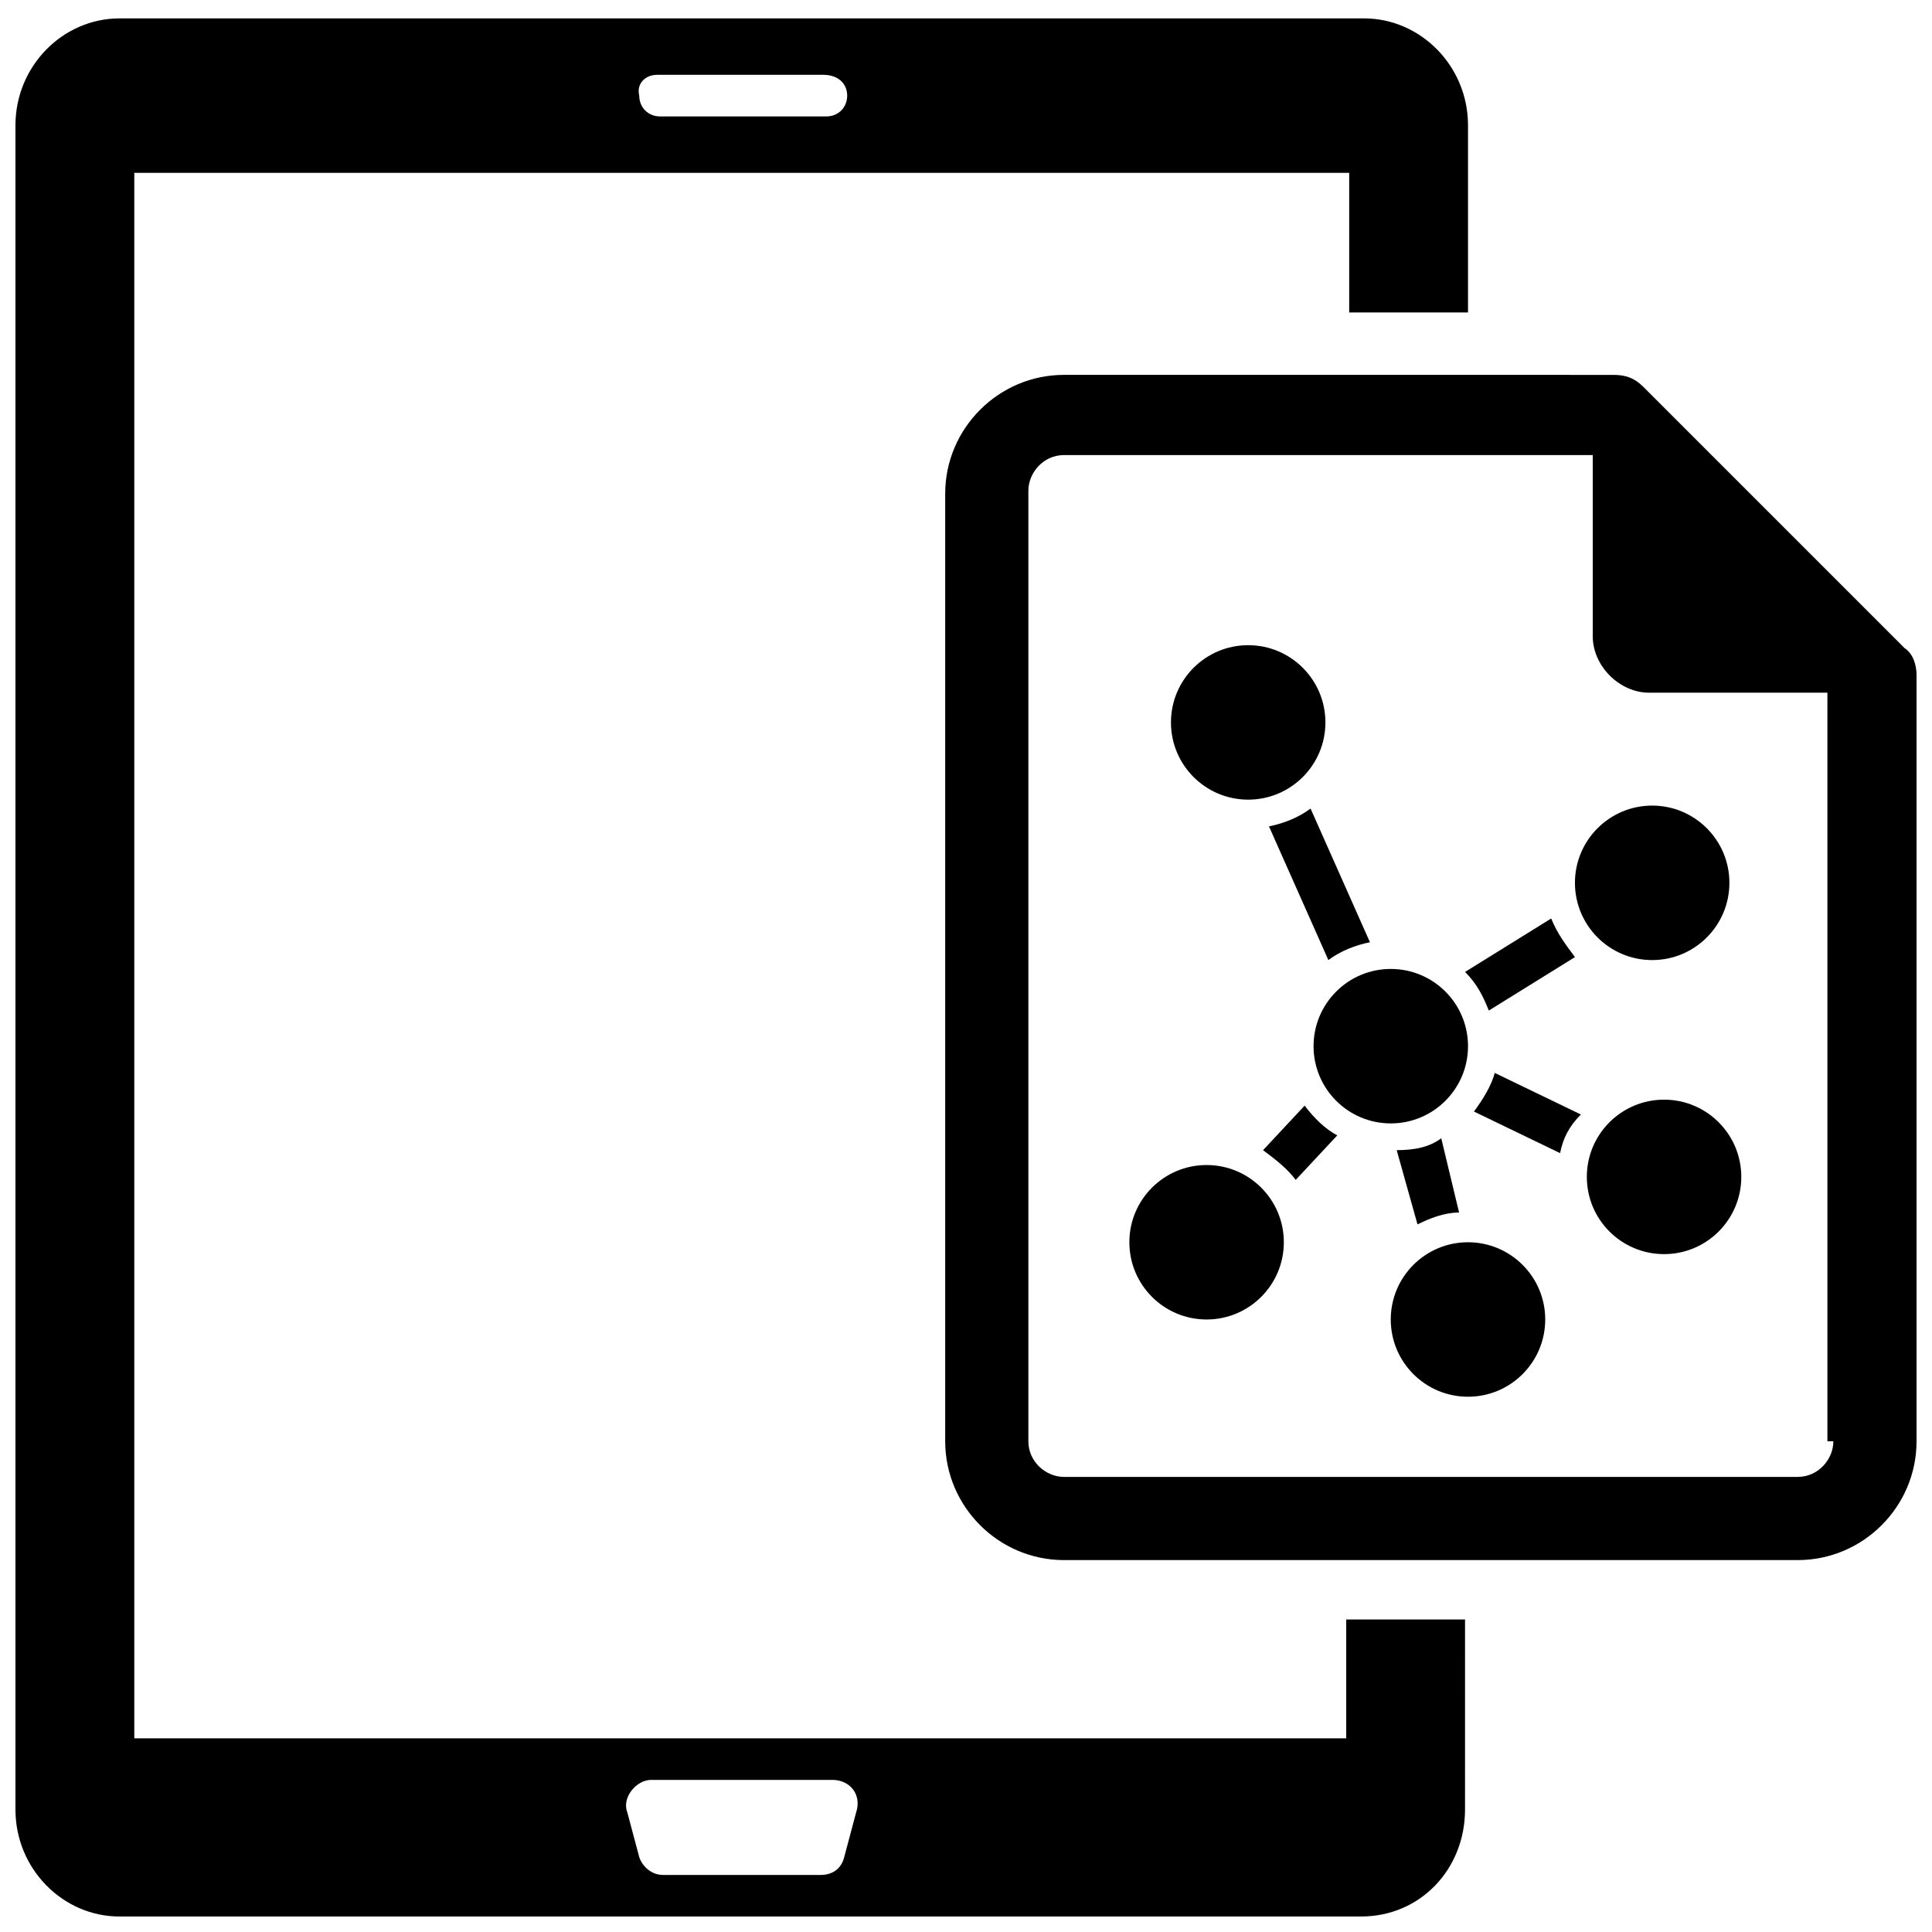
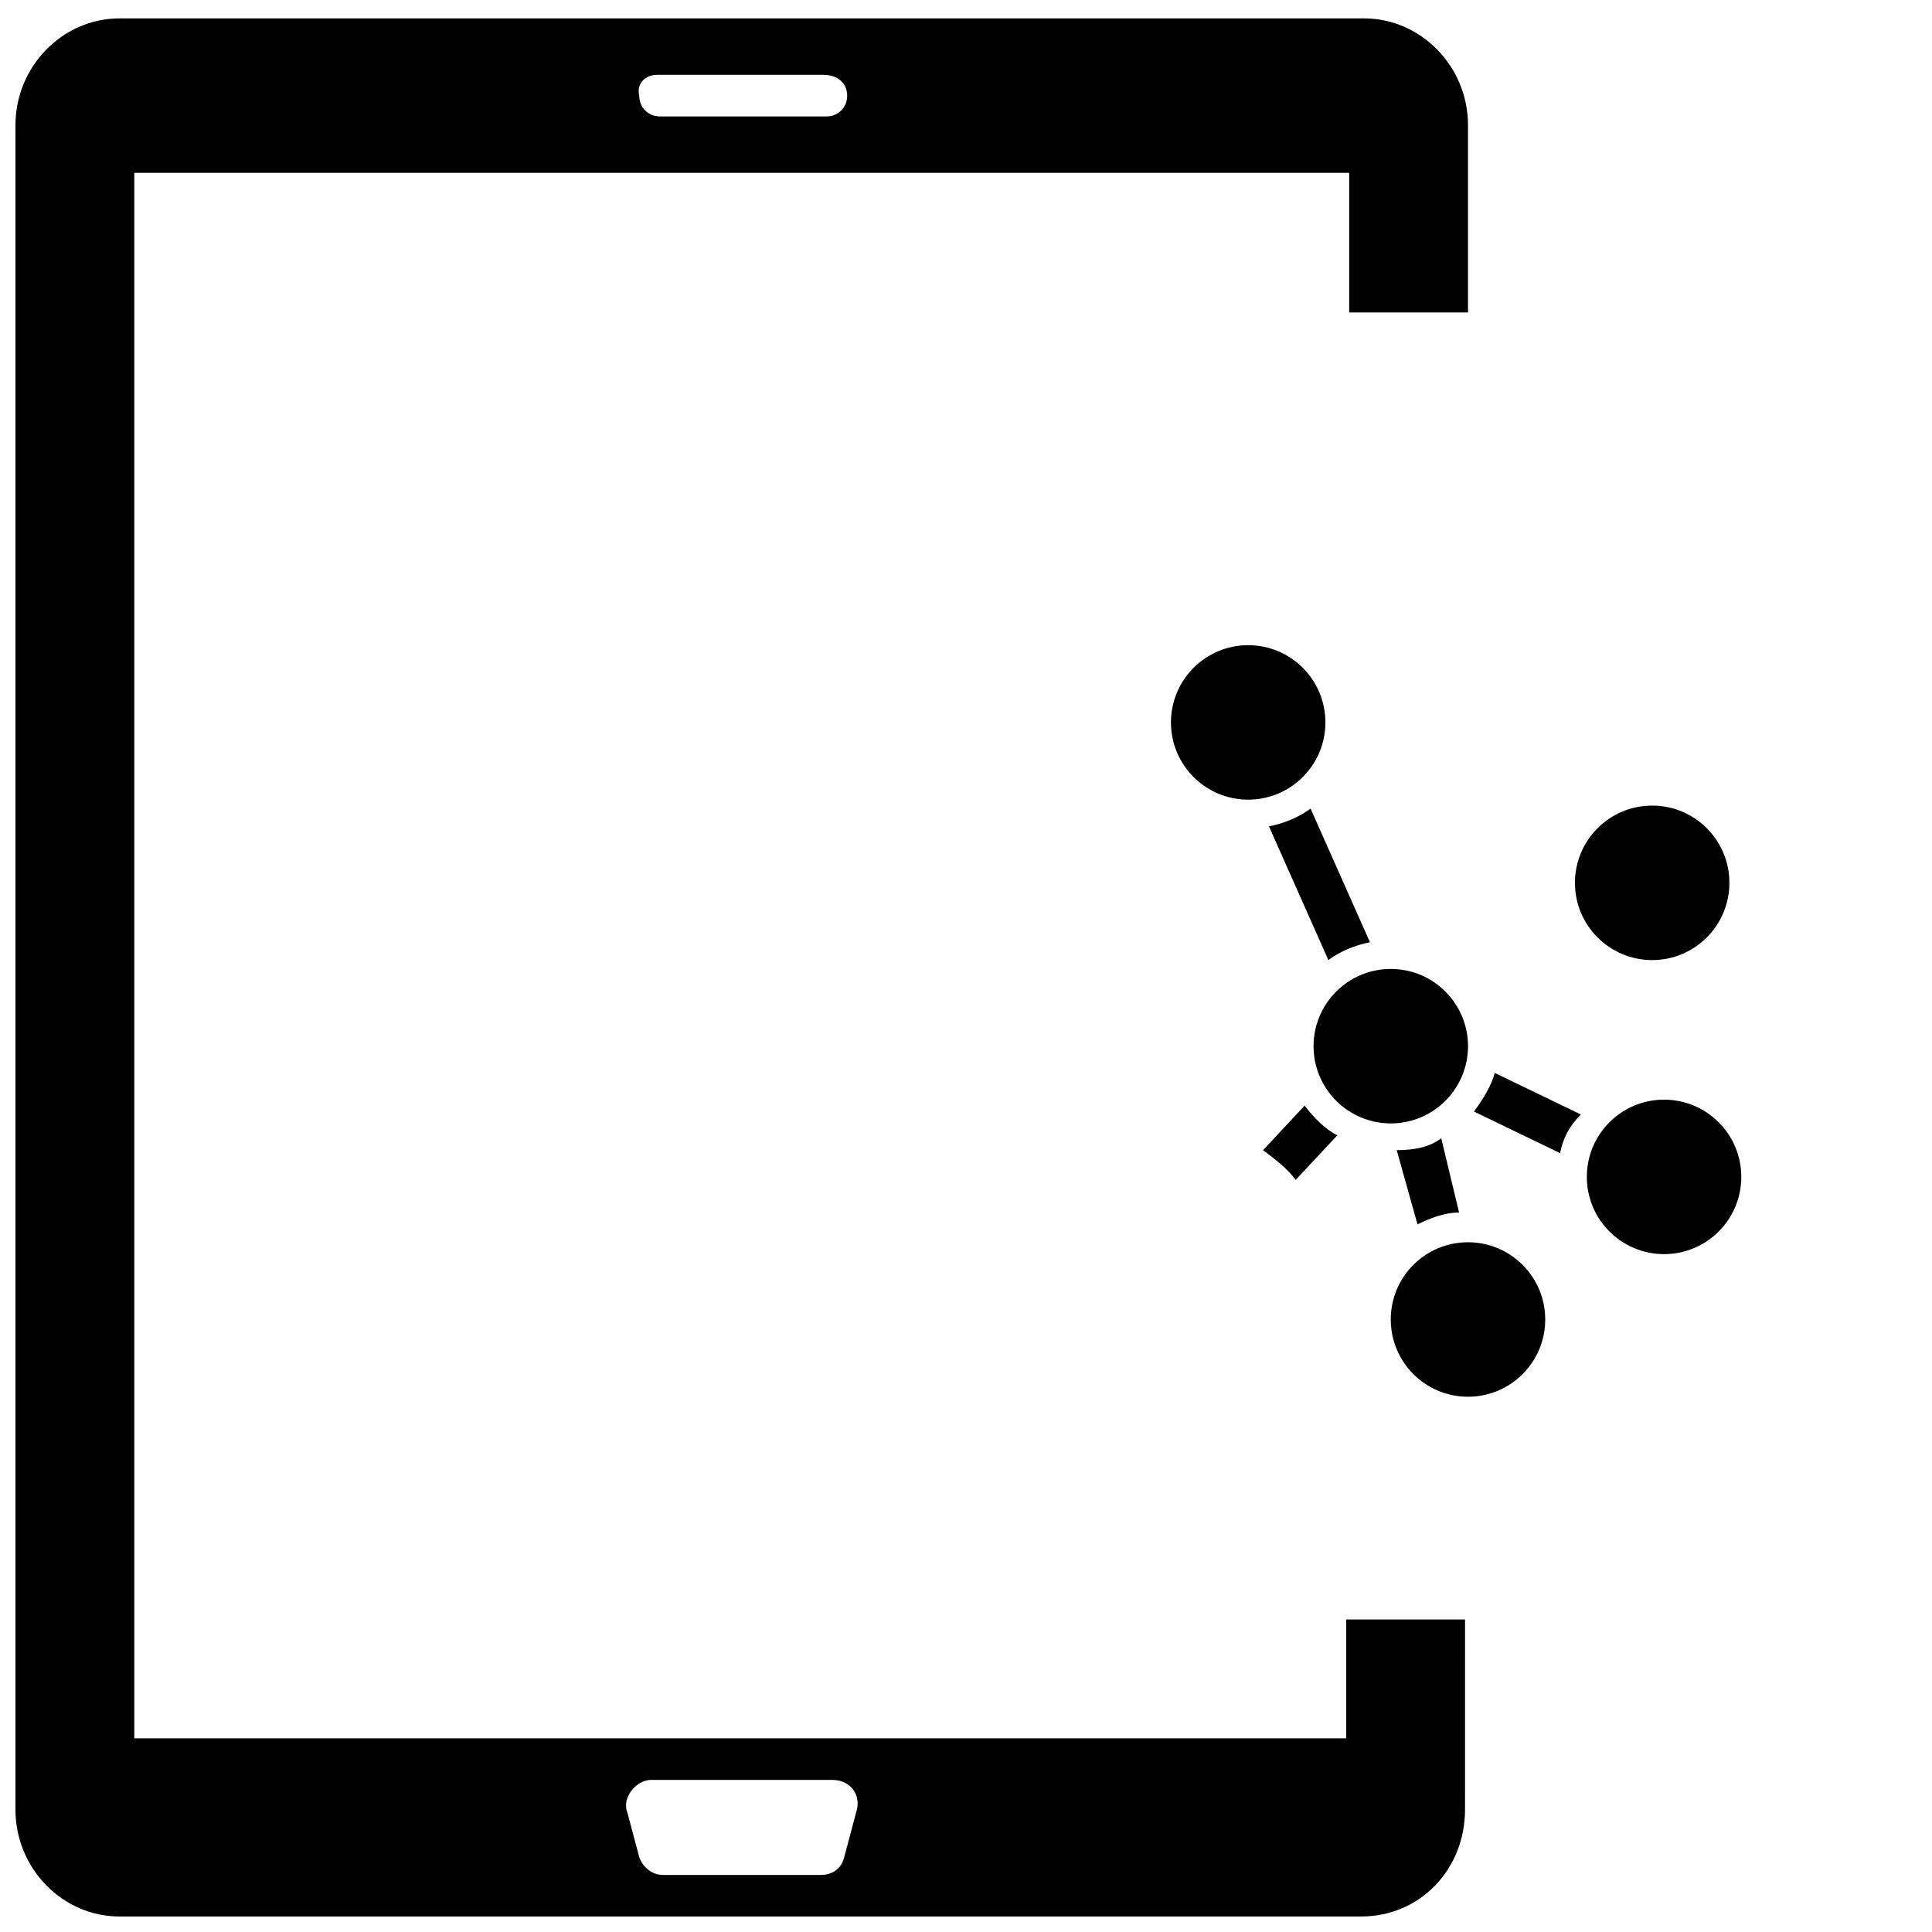
<svg xmlns="http://www.w3.org/2000/svg" width="800px" height="800px" version="1.1" viewBox="144 144 512 512">
  <defs>
    <clipPath id="b">
      <path d="m148.09 148.09h385.91v503.81h-385.91z" />
    </clipPath>
    <clipPath id="a">
      <path d="m394 243h257.9v315h-257.9z" />
    </clipPath>
  </defs>
  <g clip-path="url(#b)">
    <path d="m501.55 604.67h-321.96v-414.86h321.96v36.996h31.488v-49.594c0-15.742-12.594-28.34-27.551-28.34l-329.84 0.004c-14.957 0-27.551 12.594-27.551 28.336v446.34c0 15.742 12.594 28.34 27.551 28.34h329.05c15.742 0 27.551-12.594 27.551-28.34l0.004-50.379h-31.488v31.488zm-183.42-440.84h44.082c3.938 0 6.301 2.363 6.301 5.512 0 3.148-2.363 5.512-5.512 5.512h-44.082c-3.148 0-5.512-2.363-5.512-5.512-0.789-3.148 1.574-5.512 4.723-5.512zm52.742 460.52-3.148 11.809c-0.789 3.148-3.148 4.723-6.297 4.723h-41.723c-3.148 0-5.512-2.363-6.297-4.723l-3.148-11.809c-1.574-3.938 2.363-8.66 6.297-8.66h48.02c4.723 0 7.871 3.938 6.297 8.66z" />
  </g>
  <g clip-path="url(#a)">
-     <path d="m648.75 315.77-69.273-69.273c-2.363-2.363-4.723-3.148-7.871-3.148l-145.63-0.004c-17.32 0-31.488 14.168-31.488 31.488v251.12c0 17.32 14.168 31.488 31.488 31.488h194.44c17.32 0 31.488-14.168 31.488-31.488v-203.1c0-2.359-0.785-5.508-3.148-7.082zm-18.891 210.18c0 4.723-3.938 9.445-9.445 9.445l-194.44 0.004c-4.723 0-9.445-3.938-9.445-9.445v-251.91c0-4.723 3.938-9.445 9.445-9.445h140.12v48.02c0 7.871 7.086 14.957 14.957 14.957h47.23l0.004 198.37z" />
-   </g>
+     </g>
  <path d="m533.04 421.25c0 11.305-9.164 20.465-20.465 20.465-11.305 0-20.469-9.16-20.469-20.465 0-11.305 9.164-20.469 20.469-20.469 11.301 0 20.465 9.164 20.465 20.469" />
  <path d="m602.31 377.96c0 11.305-9.164 20.469-20.465 20.469-11.305 0-20.469-9.164-20.469-20.469 0-11.305 9.164-20.469 20.469-20.469 11.301 0 20.465 9.164 20.465 20.469" />
  <path d="m605.46 455.89c0 11.305-9.164 20.465-20.465 20.465-11.305 0-20.469-9.16-20.469-20.465s9.164-20.469 20.469-20.469c11.301 0 20.465 9.164 20.465 20.469" />
  <path d="m553.5 493.68c0 11.305-9.164 20.469-20.469 20.469-11.305 0-20.465-9.164-20.465-20.469 0-11.305 9.16-20.469 20.465-20.469 11.305 0 20.469 9.164 20.469 20.469" />
-   <path d="m484.23 473.21c0 11.305-9.164 20.469-20.469 20.469-11.305 0-20.469-9.164-20.469-20.469 0-11.301 9.164-20.465 20.469-20.465 11.305 0 20.469 9.164 20.469 20.465" />
  <path d="m495.25 335.45c0 11.301-9.164 20.465-20.469 20.465-11.301 0-20.465-9.164-20.465-20.465 0-11.305 9.164-20.469 20.465-20.469 11.305 0 20.469 9.164 20.469 20.469" />
  <path d="m489.74 437-11.02 11.809c3.148 2.363 6.297 4.723 8.66 7.871l11.02-11.809c-3.148-1.574-6.297-4.723-8.66-7.871z" />
-   <path d="m480.29 363 15.742 35.426c3.148-2.363 7.086-3.938 11.02-4.723l-15.742-35.426c-3.148 2.359-7.082 3.934-11.02 4.723z" />
+   <path d="m480.29 363 15.742 35.426c3.148-2.363 7.086-3.938 11.02-4.723l-15.742-35.426c-3.148 2.359-7.082 3.934-11.02 4.723" />
  <path d="m514.14 448.8 5.512 19.68c3.148-1.574 7.086-3.148 11.02-3.148l-4.727-19.68c-3.148 2.363-7.082 3.148-11.805 3.148z" />
-   <path d="m561.38 397.64c-2.363-3.148-4.723-6.297-6.297-10.234l-22.828 14.168c3.148 3.148 4.723 6.297 6.297 10.234z" />
  <path d="m534.61 438.57 22.828 11.02c0.789-3.938 2.363-7.086 5.512-10.234l-22.828-11.02c-0.789 3.152-3.148 7.086-5.512 10.234z" />
</svg>